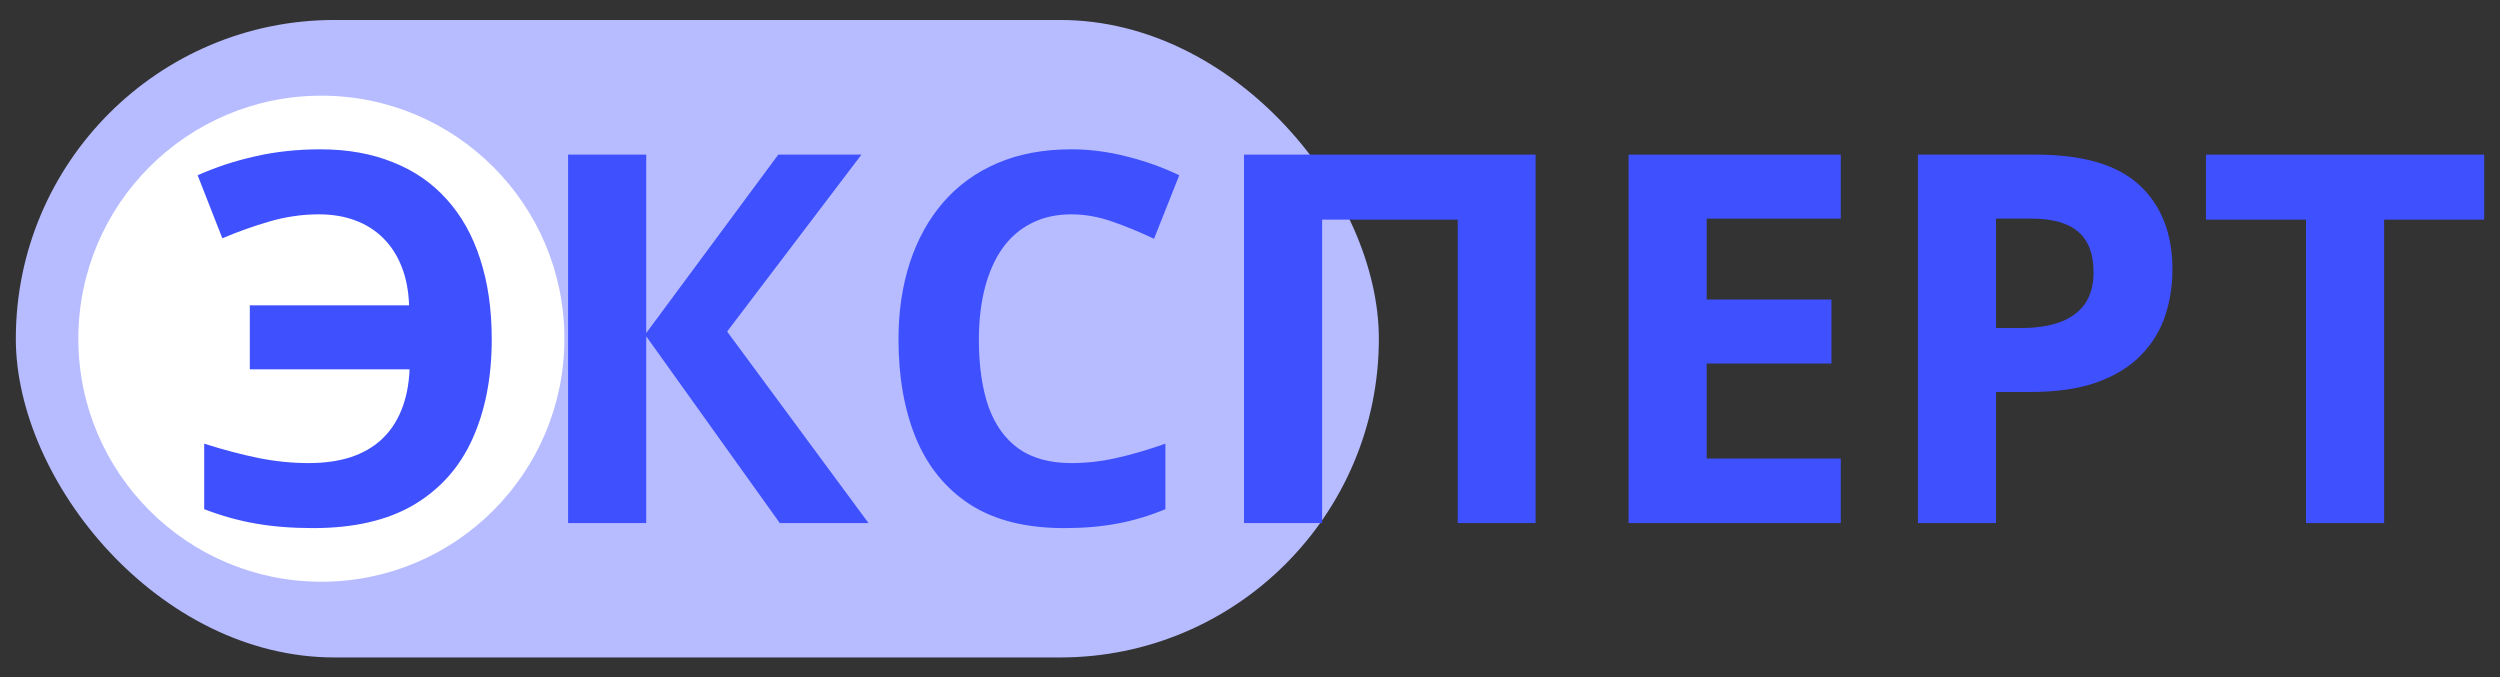
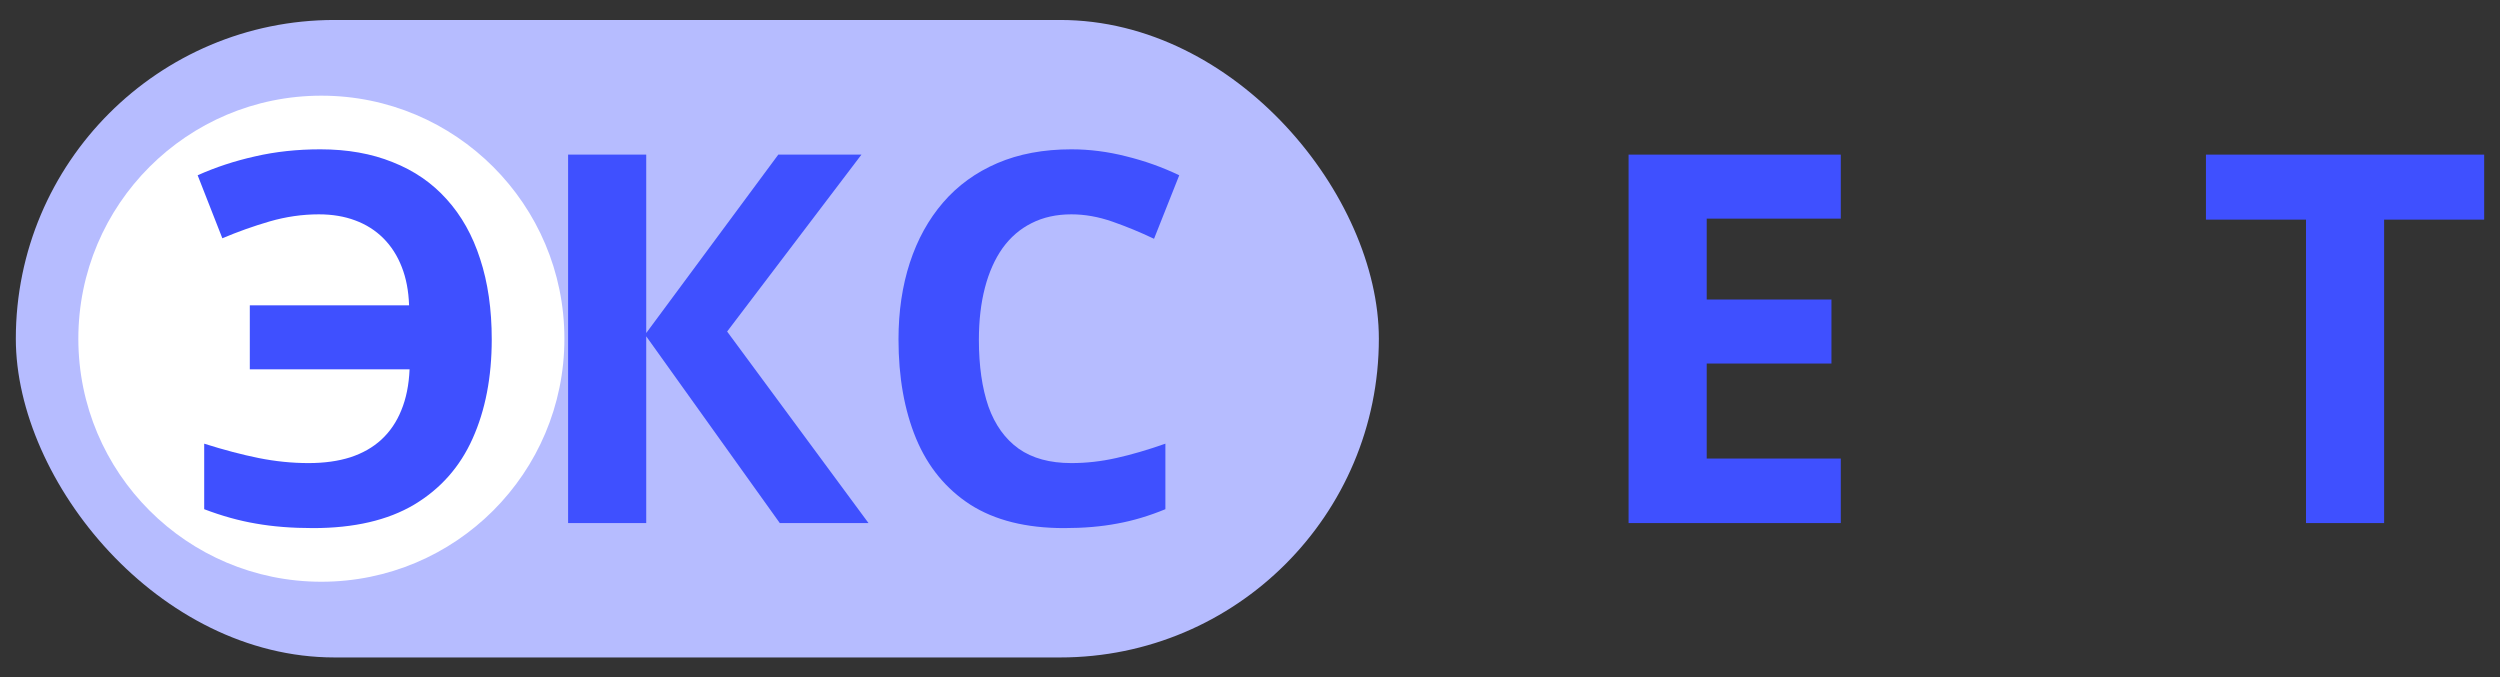
<svg xmlns="http://www.w3.org/2000/svg" width="155" height="42" viewBox="0 0 155 42" fill="none">
  <rect x="0" y="0" width="155" height="42" fill="#333333" stroke="none" />
  <rect x="0.981" y="1.238" width="84.508" height="39.524" rx="19.762" fill="#B6BCFF" />
  <ellipse cx="19.925" cy="21" rx="15.068" ry="15.068" fill="white" />
  <path d="M19.769 13.289C18.748 13.289 17.733 13.435 16.722 13.727C15.722 14.018 14.743 14.367 13.785 14.773L12.254 10.867C13.368 10.367 14.556 9.977 15.816 9.695C17.076 9.404 18.425 9.258 19.863 9.258C21.54 9.258 23.035 9.523 24.347 10.055C25.67 10.575 26.785 11.341 27.691 12.352C28.608 13.362 29.3 14.596 29.769 16.055C30.248 17.513 30.488 19.174 30.488 21.039C30.488 23.383 30.092 25.435 29.3 27.195C28.519 28.945 27.311 30.31 25.675 31.289C24.04 32.258 21.951 32.742 19.41 32.742C18.097 32.742 16.915 32.648 15.863 32.461C14.821 32.284 13.754 31.987 12.66 31.57V27.508C13.879 27.893 15.004 28.19 16.035 28.398C17.076 28.607 18.108 28.711 19.128 28.711C20.108 28.711 20.972 28.591 21.722 28.352C22.483 28.102 23.123 27.737 23.644 27.258C24.175 26.768 24.587 26.164 24.878 25.445C25.181 24.716 25.352 23.867 25.394 22.898H15.488V18.93H25.363C25.332 18.034 25.181 17.242 24.91 16.555C24.639 15.857 24.259 15.263 23.769 14.773C23.28 14.284 22.696 13.914 22.019 13.664C21.352 13.414 20.602 13.289 19.769 13.289Z" fill="#3F50FF" />
  <path d="M53.847 32.43H48.347L40.066 20.852V32.43H35.222V9.586H40.066V20.648L48.254 9.586H53.41L45.082 20.555L53.847 32.43Z" fill="#3F50FF" />
  <path d="M66.425 13.289C65.498 13.289 64.675 13.471 63.957 13.836C63.248 14.19 62.649 14.706 62.16 15.383C61.681 16.06 61.316 16.878 61.066 17.836C60.816 18.794 60.691 19.872 60.691 21.07C60.691 22.685 60.889 24.065 61.285 25.211C61.691 26.346 62.316 27.216 63.16 27.82C64.004 28.414 65.092 28.711 66.425 28.711C67.353 28.711 68.28 28.607 69.207 28.398C70.144 28.19 71.16 27.893 72.254 27.508V31.57C71.243 31.987 70.248 32.284 69.269 32.461C68.29 32.648 67.191 32.742 65.972 32.742C63.618 32.742 61.681 32.258 60.16 31.289C58.649 30.31 57.53 28.945 56.8 27.195C56.071 25.435 55.707 23.383 55.707 21.039C55.707 19.31 55.941 17.727 56.41 16.289C56.879 14.852 57.566 13.607 58.472 12.555C59.379 11.503 60.498 10.69 61.832 10.117C63.165 9.544 64.696 9.258 66.425 9.258C67.561 9.258 68.696 9.404 69.832 9.695C70.978 9.977 72.071 10.367 73.113 10.867L71.55 14.805C70.696 14.398 69.837 14.044 68.972 13.742C68.108 13.44 67.259 13.289 66.425 13.289Z" fill="#3F50FF" />
-   <path d="M77.129 32.43V9.586H95.207V32.43H90.379V13.617H81.972V32.43H77.129Z" fill="#3F50FF" />
  <path d="M114.129 32.43H100.972V9.586H114.129V13.555H105.816V18.57H113.55V22.539H105.816V28.43H114.129V32.43Z" fill="#3F50FF" />
-   <path d="M126.207 9.586C129.155 9.586 131.306 10.221 132.66 11.492C134.014 12.753 134.691 14.492 134.691 16.711C134.691 17.711 134.54 18.669 134.238 19.586C133.936 20.492 133.441 21.299 132.754 22.008C132.076 22.716 131.17 23.279 130.035 23.695C128.899 24.102 127.498 24.305 125.832 24.305H123.754V32.43H118.91V9.586H126.207ZM125.957 13.555H123.754V20.336H125.347C126.254 20.336 127.04 20.216 127.707 19.977C128.373 19.737 128.889 19.362 129.254 18.852C129.618 18.341 129.8 17.685 129.8 16.883C129.8 15.758 129.488 14.925 128.863 14.383C128.238 13.831 127.269 13.555 125.957 13.555Z" fill="#3F50FF" />
  <path d="M147.816 32.43H142.972V13.617H136.769V9.586H154.019V13.617H147.816V32.43Z" fill="#3F50FF" />
</svg>